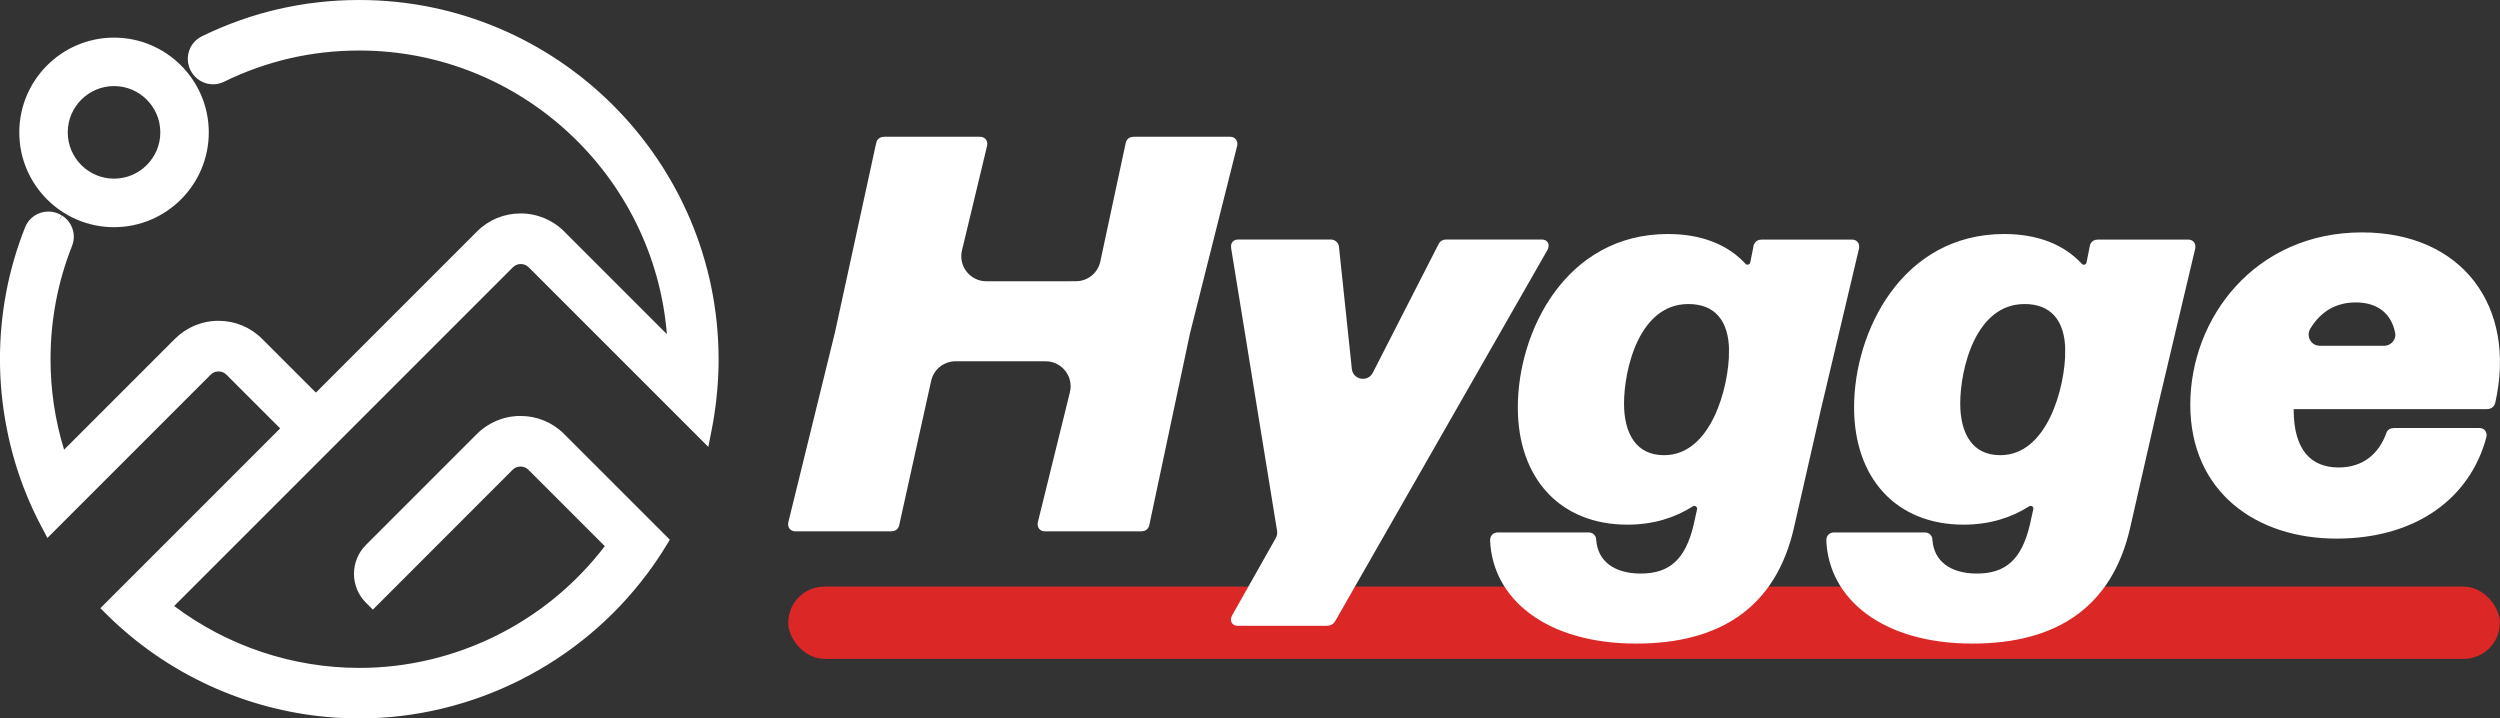
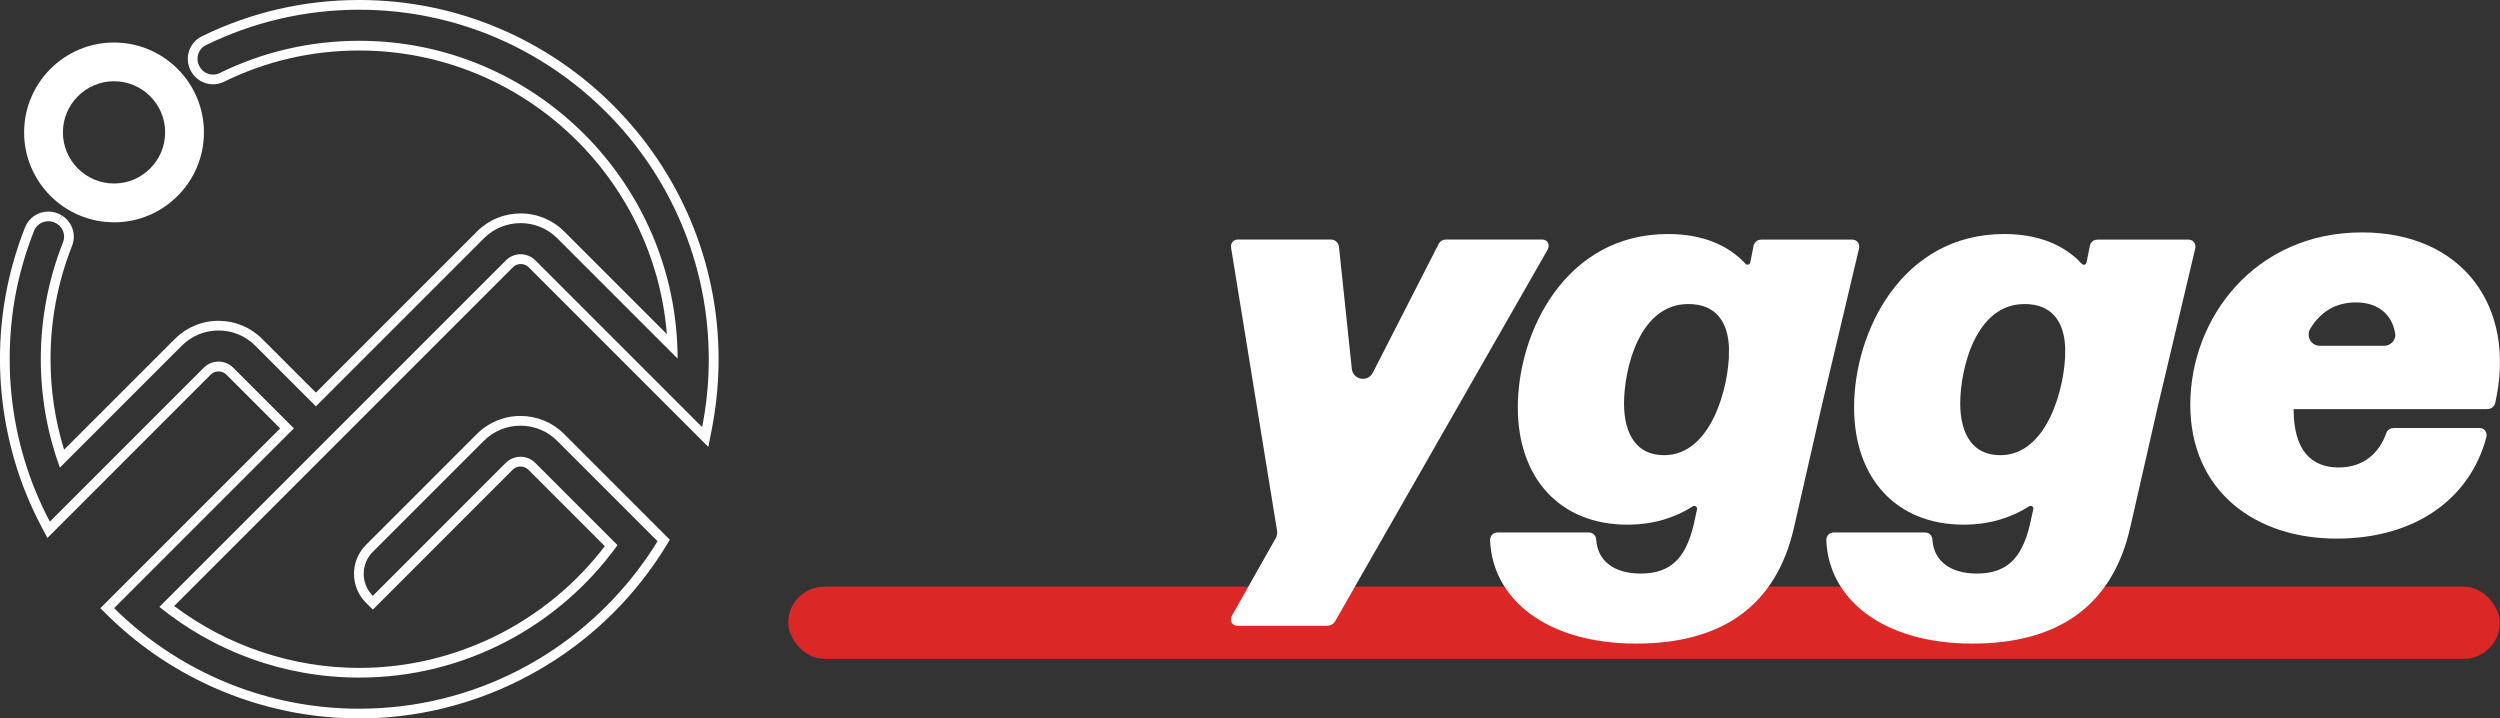
<svg xmlns="http://www.w3.org/2000/svg" id="Layer_2" data-name="Layer 2" viewBox="0 0 449.87 129.29">
  <rect x="0" y="0" width="449.87" height="129.29" fill="#333333" stroke="none" />
  <defs>
    <style>
      .cls-1 {
        stroke: #fff;
        stroke-miterlimit: 10;
      }

      .cls-1, .cls-2 {
        fill: #fff;
      }

      .cls-3 {
        fill: #dc2727;
      }

      .cls-3, .cls-2 {
        stroke-width: 0px;
      }
    </style>
  </defs>
  <g id="Layer_1-2" data-name="Layer 1">
    <g>
      <rect class="cls-3" x="141.84" y="105.56" width="308" height="13" rx="6.5" ry="6.5" />
      <g>
-         <path class="cls-2" d="m64.64,128.41c-14.73,0-29.12-5.17-40.5-14.54-1.47-1.21-2.89-2.49-4.22-3.81l-.63-.62,32.35-32.35-10.29-10.29c-.54-.54-1.26-.84-2.03-.84s-1.49.3-2.03.84l-28.54,28.54-.55-1.05c-.94-1.78-1.8-3.62-2.56-5.47-3.16-7.68-4.76-15.82-4.76-24.18s1.5-15.95,4.45-23.41c.55-1.39,1.88-2.28,3.38-2.28.69,0,1.37.2,1.96.57,1.52.95,2.13,2.8,1.49,4.42-2.61,6.59-3.93,13.56-3.93,20.71,0,6.14.98,12.16,2.92,17.92l20.96-20.96c1.93-1.93,4.5-3,7.23-3s5.3,1.06,7.23,3l10.29,10.29,29.61-29.61c1.93-1.93,4.5-2.99,7.23-2.99s5.3,1.06,7.23,2.99l20.1,20.1c-1.19-30.06-26.04-54.16-56.38-54.16-8.66,0-16.98,1.92-24.71,5.71-.49.24-1.04.37-1.59.37-1.15,0-2.23-.55-2.91-1.47-.69-.93-.92-2.04-.66-3.11.25-1.05.96-1.92,1.92-2.4C45.45,3.05,54.85.87,64.64.87c35.16,0,63.77,28.61,63.77,63.77,0,1.78-.08,3.58-.22,5.35-.12,1.5-.3,2.98-.53,4.43-.14.88-.29,1.75-.46,2.61l-.32,1.61-31.17-31.16c-.54-.54-1.26-.84-2.03-.84s-1.49.3-2.03.84l-61.66,61.66c9.86,7.7,22.13,11.92,34.65,11.92,17.81,0,34.69-8.53,45.33-22.87l-14.28-14.28c-.54-.54-1.26-.84-2.03-.84s-1.49.3-2.03.84l-24.54,24.54-.62-.62c-1.22-1.22-1.9-2.85-1.9-4.58s.67-3.36,1.9-4.58l19.96-19.96c1.93-1.93,4.5-3,7.23-3s5.3,1.06,7.23,3l18.54,18.54-.36.59c-.99,1.63-2.08,3.24-3.24,4.79-12.01,16.14-31.14,25.78-51.19,25.78Z" />
        <path class="cls-2" d="m64.64,1.75c34.68,0,62.9,28.22,62.9,62.9,0,1.78-.07,3.53-.22,5.27-.12,1.47-.29,2.92-.52,4.36-.13.87-.28,1.72-.45,2.58l-4.88-4.88-25.13-25.13c-.73-.73-1.69-1.1-2.65-1.1s-1.92.36-2.65,1.1l-62.36,62.36c9.84,7.96,22.35,12.72,35.96,12.72,19.11,0,36.07-9.4,46.48-23.83l-14.81-14.81c-.73-.73-1.69-1.1-2.65-1.1s-1.92.37-2.65,1.1l-23.92,23.93c-2.19-2.19-2.19-5.73,0-7.92l19.96-19.96c1.77-1.77,4.12-2.74,6.61-2.74s4.85.97,6.61,2.74l13.97,13.97,4.08,4.08c-.99,1.62-2.06,3.2-3.2,4.72-11.47,15.42-29.83,25.42-50.49,25.42-15.15,0-29.07-5.39-39.94-14.34-1.44-1.19-2.83-2.44-4.16-3.76l3.96-3.96,28.39-28.39-10.91-10.91c-.73-.73-1.69-1.1-2.65-1.1s-1.92.37-2.65,1.1l-23.54,23.54-4.16,4.16c-.93-1.75-1.77-3.55-2.53-5.39-3.03-7.36-4.7-15.41-4.7-23.85s1.56-15.94,4.39-23.09c.44-1.1,1.48-1.73,2.57-1.73.51,0,1.03.14,1.5.43.02.01.03.02.05.03,1.12.7,1.58,2.1,1.09,3.33-2.58,6.51-4,13.61-4,21.03,0,6.85,1.21,13.43,3.43,19.52l21.94-21.94c1.77-1.77,4.12-2.74,6.61-2.74s4.85.97,6.61,2.74l10.91,10.91,30.23-30.23c1.82-1.82,4.22-2.74,6.61-2.74s4.79.91,6.61,2.74l21.64,21.64c-.06-31.55-25.74-57.19-57.3-57.19-8.99,0-17.51,2.08-25.09,5.8-.38.19-.8.28-1.2.28-.85,0-1.68-.39-2.21-1.11-.01-.02-.02-.03-.03-.05-1.04-1.39-.58-3.39.98-4.15,8.33-4.07,17.68-6.36,27.56-6.36m0-1.75c-9.93,0-19.46,2.2-28.33,6.54-1.2.59-2.07,1.67-2.39,2.98-.32,1.32-.04,2.7.77,3.79l.03.04c.84,1.14,2.19,1.82,3.62,1.82.68,0,1.36-.16,1.97-.46,7.61-3.73,15.79-5.62,24.32-5.62,29.09,0,53.06,22.52,55.37,51.04l-18.47-18.47c-2.09-2.09-4.88-3.25-7.85-3.25s-5.76,1.15-7.85,3.25l-28.99,28.99-9.67-9.67c-2.1-2.1-4.88-3.25-7.85-3.25s-5.75,1.16-7.85,3.25l-19.94,19.94c-1.62-5.26-2.44-10.72-2.44-16.28,0-7.04,1.3-13.89,3.87-20.39.8-2.01.04-4.31-1.79-5.45l-.97,1.46.93-1.49c-.73-.46-1.57-.7-2.43-.7-1.86,0-3.51,1.11-4.19,2.84-3,7.56-4.52,15.54-4.52,23.73s1.62,16.73,4.83,24.51c.77,1.88,1.65,3.75,2.6,5.55l1.11,2.1,1.68-1.68,4.16-4.16,23.54-23.54c.38-.38.88-.58,1.42-.58s1.04.21,1.41.58l9.67,9.67-27.15,27.15-3.96,3.96-1.24,1.24,1.25,1.24c1.35,1.34,2.79,2.63,4.28,3.86,11.54,9.51,26.12,14.74,41.05,14.74,20.32,0,39.72-9.77,51.89-26.13,1.17-1.57,2.28-3.2,3.28-4.85l.72-1.18-.97-.97-4.08-4.08-13.97-13.97c-2.09-2.1-4.88-3.25-7.85-3.25s-5.76,1.16-7.85,3.25l-19.96,19.96c-2.87,2.87-2.87,7.53,0,10.4l1.24,1.24,1.24-1.24,23.92-23.93c.38-.38.88-.58,1.42-.58s1.04.21,1.41.58l13.75,13.75c-10.49,13.75-26.9,21.91-44.17,21.91-12,0-23.75-3.94-33.32-11.14l60.96-60.96c.38-.38.88-.58,1.41-.58s1.04.21,1.42.58l25.13,25.13,4.88,4.88,2.32,2.32.63-3.22c.17-.85.32-1.74.46-2.65.23-1.46.41-2.97.53-4.49.15-1.79.23-3.62.23-5.42C129.29,29,100.29,0,64.64,0h0Z" />
      </g>
      <g>
        <path class="cls-2" d="m20.52,40c-8.92,0-16.18-7.26-16.18-16.18S11.6,7.65,20.52,7.65s16.18,7.26,16.18,16.18-7.26,16.18-16.18,16.18Zm0-25.38c-5.07,0-9.2,4.13-9.2,9.2s4.13,9.2,9.2,9.2,9.2-4.13,9.2-9.2-4.13-9.2-9.2-9.2Z" />
-         <path class="cls-2" d="m20.52,8.52c8.44,0,15.3,6.87,15.3,15.3s-6.87,15.3-15.3,15.3-15.3-6.87-15.3-15.3,6.87-15.3,15.3-15.3m0,25.38c5.56,0,10.08-4.52,10.08-10.08s-4.52-10.08-10.08-10.08-10.08,4.52-10.08,10.08,4.52,10.08,10.08,10.08m0-27.13C11.12,6.77,3.47,14.42,3.47,23.83s7.65,17.05,17.05,17.05,17.05-7.65,17.05-17.05S29.93,6.77,20.52,6.77h0Zm0,25.38c-4.59,0-8.33-3.74-8.33-8.33s3.74-8.33,8.33-8.33,8.33,3.74,8.33,8.33-3.74,8.33-8.33,8.33h0Z" />
      </g>
      <g>
-         <path class="cls-1" d="m193.6,51.11c2.36,0,4.4-1.65,4.89-3.95l4.55-21.25c.1-.6.5-.8,1-.8h17.3c.6,0,.9.4.8,1l-8.5,33.8-7.3,34.4c-.1.6-.5.8-1,.8h-17.3c-.6,0-.9-.4-.8-1l5.77-23.4c.78-3.15-1.61-6.2-4.86-6.2h-16.2c-2.35,0-4.38,1.63-4.88,3.92l-5.73,25.88c-.1.6-.5.8-1,.8h-17.2c-.6,0-.9-.4-.8-1l8.4-34.2,7.4-34c.1-.6.5-.8,1-.8h17.2c.6,0,.9.4.8,1l-4.52,18.83c-.75,3.14,1.63,6.17,4.86,6.17h16.12Z" />
        <path class="cls-1" d="m278.04,44.71l-38.2,66.8c-.2.4-.6.6-1.1.6h-16c-.7,0-.9-.5-.6-1.1l7.87-13.94c.28-.5.38-1.07.29-1.63l-8.26-50.84c-.1-.7.2-1,.8-1h16.6c.5,0,.9.3,1,.8l2.32,22.02c.26,2.48,3.58,3.1,4.72.88l11.76-23c.2-.5.5-.7,1-.7h17.2c.7,0,.9.5.6,1.1Z" />
        <path class="cls-1" d="m316.04,44.41c.1-.6.5-.8,1-.8h16.2c.6,0,.9.4.8,1l-6.8,28.7-4.9,21.5c-3.2,14.1-13,20.5-27.9,20.5-16,0-25.4-7.9-25.8-18.1,0-.6.4-.9.9-.9h16.3c.5,0,.9.3.9.9.3,4.1,3.5,6.5,8.5,6.5,5.5,0,8.5-2.8,10-9.1l.63-2.85c.19-.86-.75-1.54-1.5-1.07-3.19,2.02-6.96,3.22-11.54,3.22-11.8,0-19.2-8.1-19.2-20.6,0-13.5,8.5-30.7,26.5-30.7,6,0,10.56,1.89,13.62,5.21.55.59,1.54.29,1.7-.5l.58-2.91Zm-4.4,18.8c0-5.9-2.9-9-7.8-9-9.4,0-12.1,12.3-12.1,18.4,0,5.7,2.4,9.8,7.7,9.8,9,0,12.2-12.8,12.2-19.2Z" />
        <path class="cls-1" d="m376.54,44.41c.1-.6.5-.8,1-.8h16.2c.6,0,.9.4.8,1l-6.8,28.7-4.9,21.5c-3.2,14.1-13,20.5-27.9,20.5-16,0-25.4-7.9-25.8-18.1,0-.6.4-.9.9-.9h16.3c.5,0,.9.3.9.9.3,4.1,3.5,6.5,8.5,6.5,5.5,0,8.5-2.8,10-9.1l.64-2.87c.19-.86-.75-1.53-1.49-1.06-3.19,2.02-6.97,3.23-11.55,3.23-11.8,0-19.2-8.1-19.2-20.6,0-13.5,8.5-30.7,26.5-30.7,6,0,10.57,1.89,13.63,5.22.54.59,1.53.29,1.69-.5l.58-2.92Zm-4.4,18.8c0-5.9-2.9-9-7.8-9-9.4,0-12.1,12.3-12.1,18.4,0,5.7,2.4,9.8,7.7,9.8,9,0,12.2-12.8,12.2-19.2Z" />
        <path class="cls-1" d="m447.54,73.12h-35.3v.6c0,7.6,3.4,10.9,8.6,10.9,4.6,0,7.6-2.6,9-6.4.1-.5.5-.7,1-.7h15.3c.6,0,.9.4.8,1-2.8,10.6-12.2,17.9-26.5,17.9s-25.8-8.3-25.8-23.6,11.4-30.5,30.4-30.5c17.7,0,27.3,13,23.5,30-.1.5-.5.8-1,.8Zm-30.1-10.4h11.58c1.55,0,2.77-1.41,2.47-2.93-.67-3.48-3.2-5.87-7.56-5.87-3.84,0-6.69,1.79-8.61,4.94-1.03,1.69.14,3.86,2.11,3.86Z" />
      </g>
    </g>
  </g>
</svg>